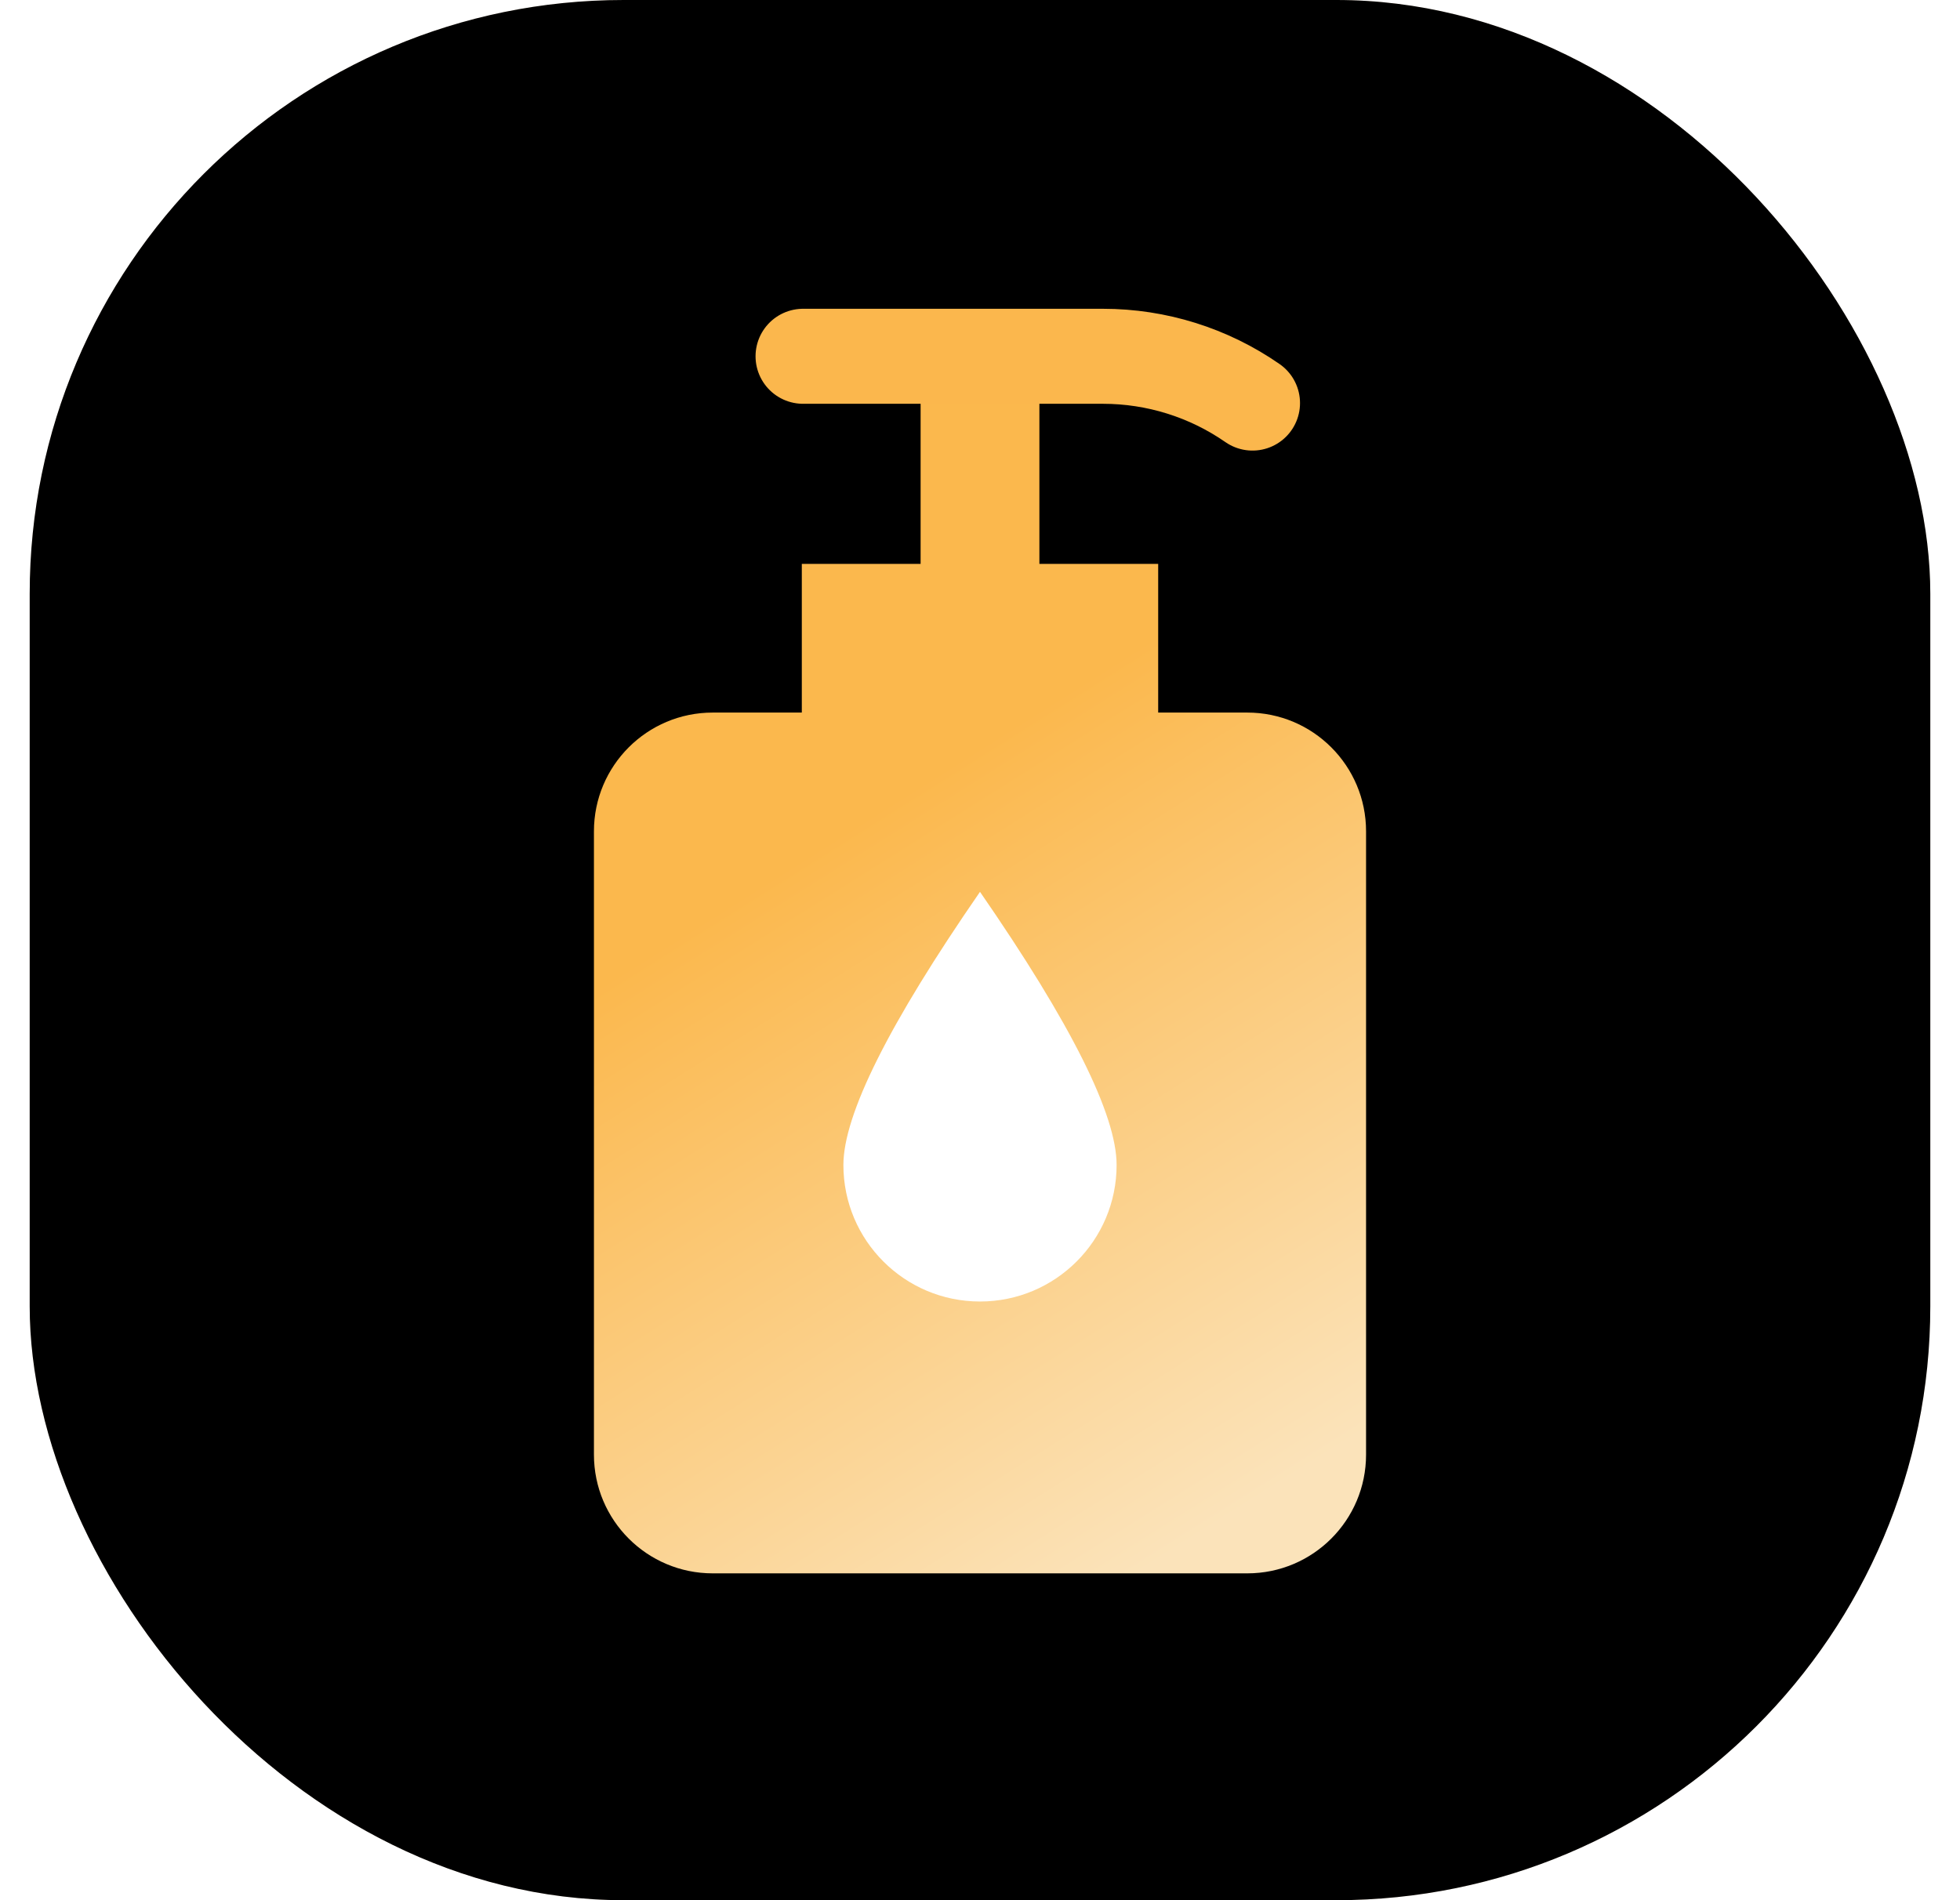
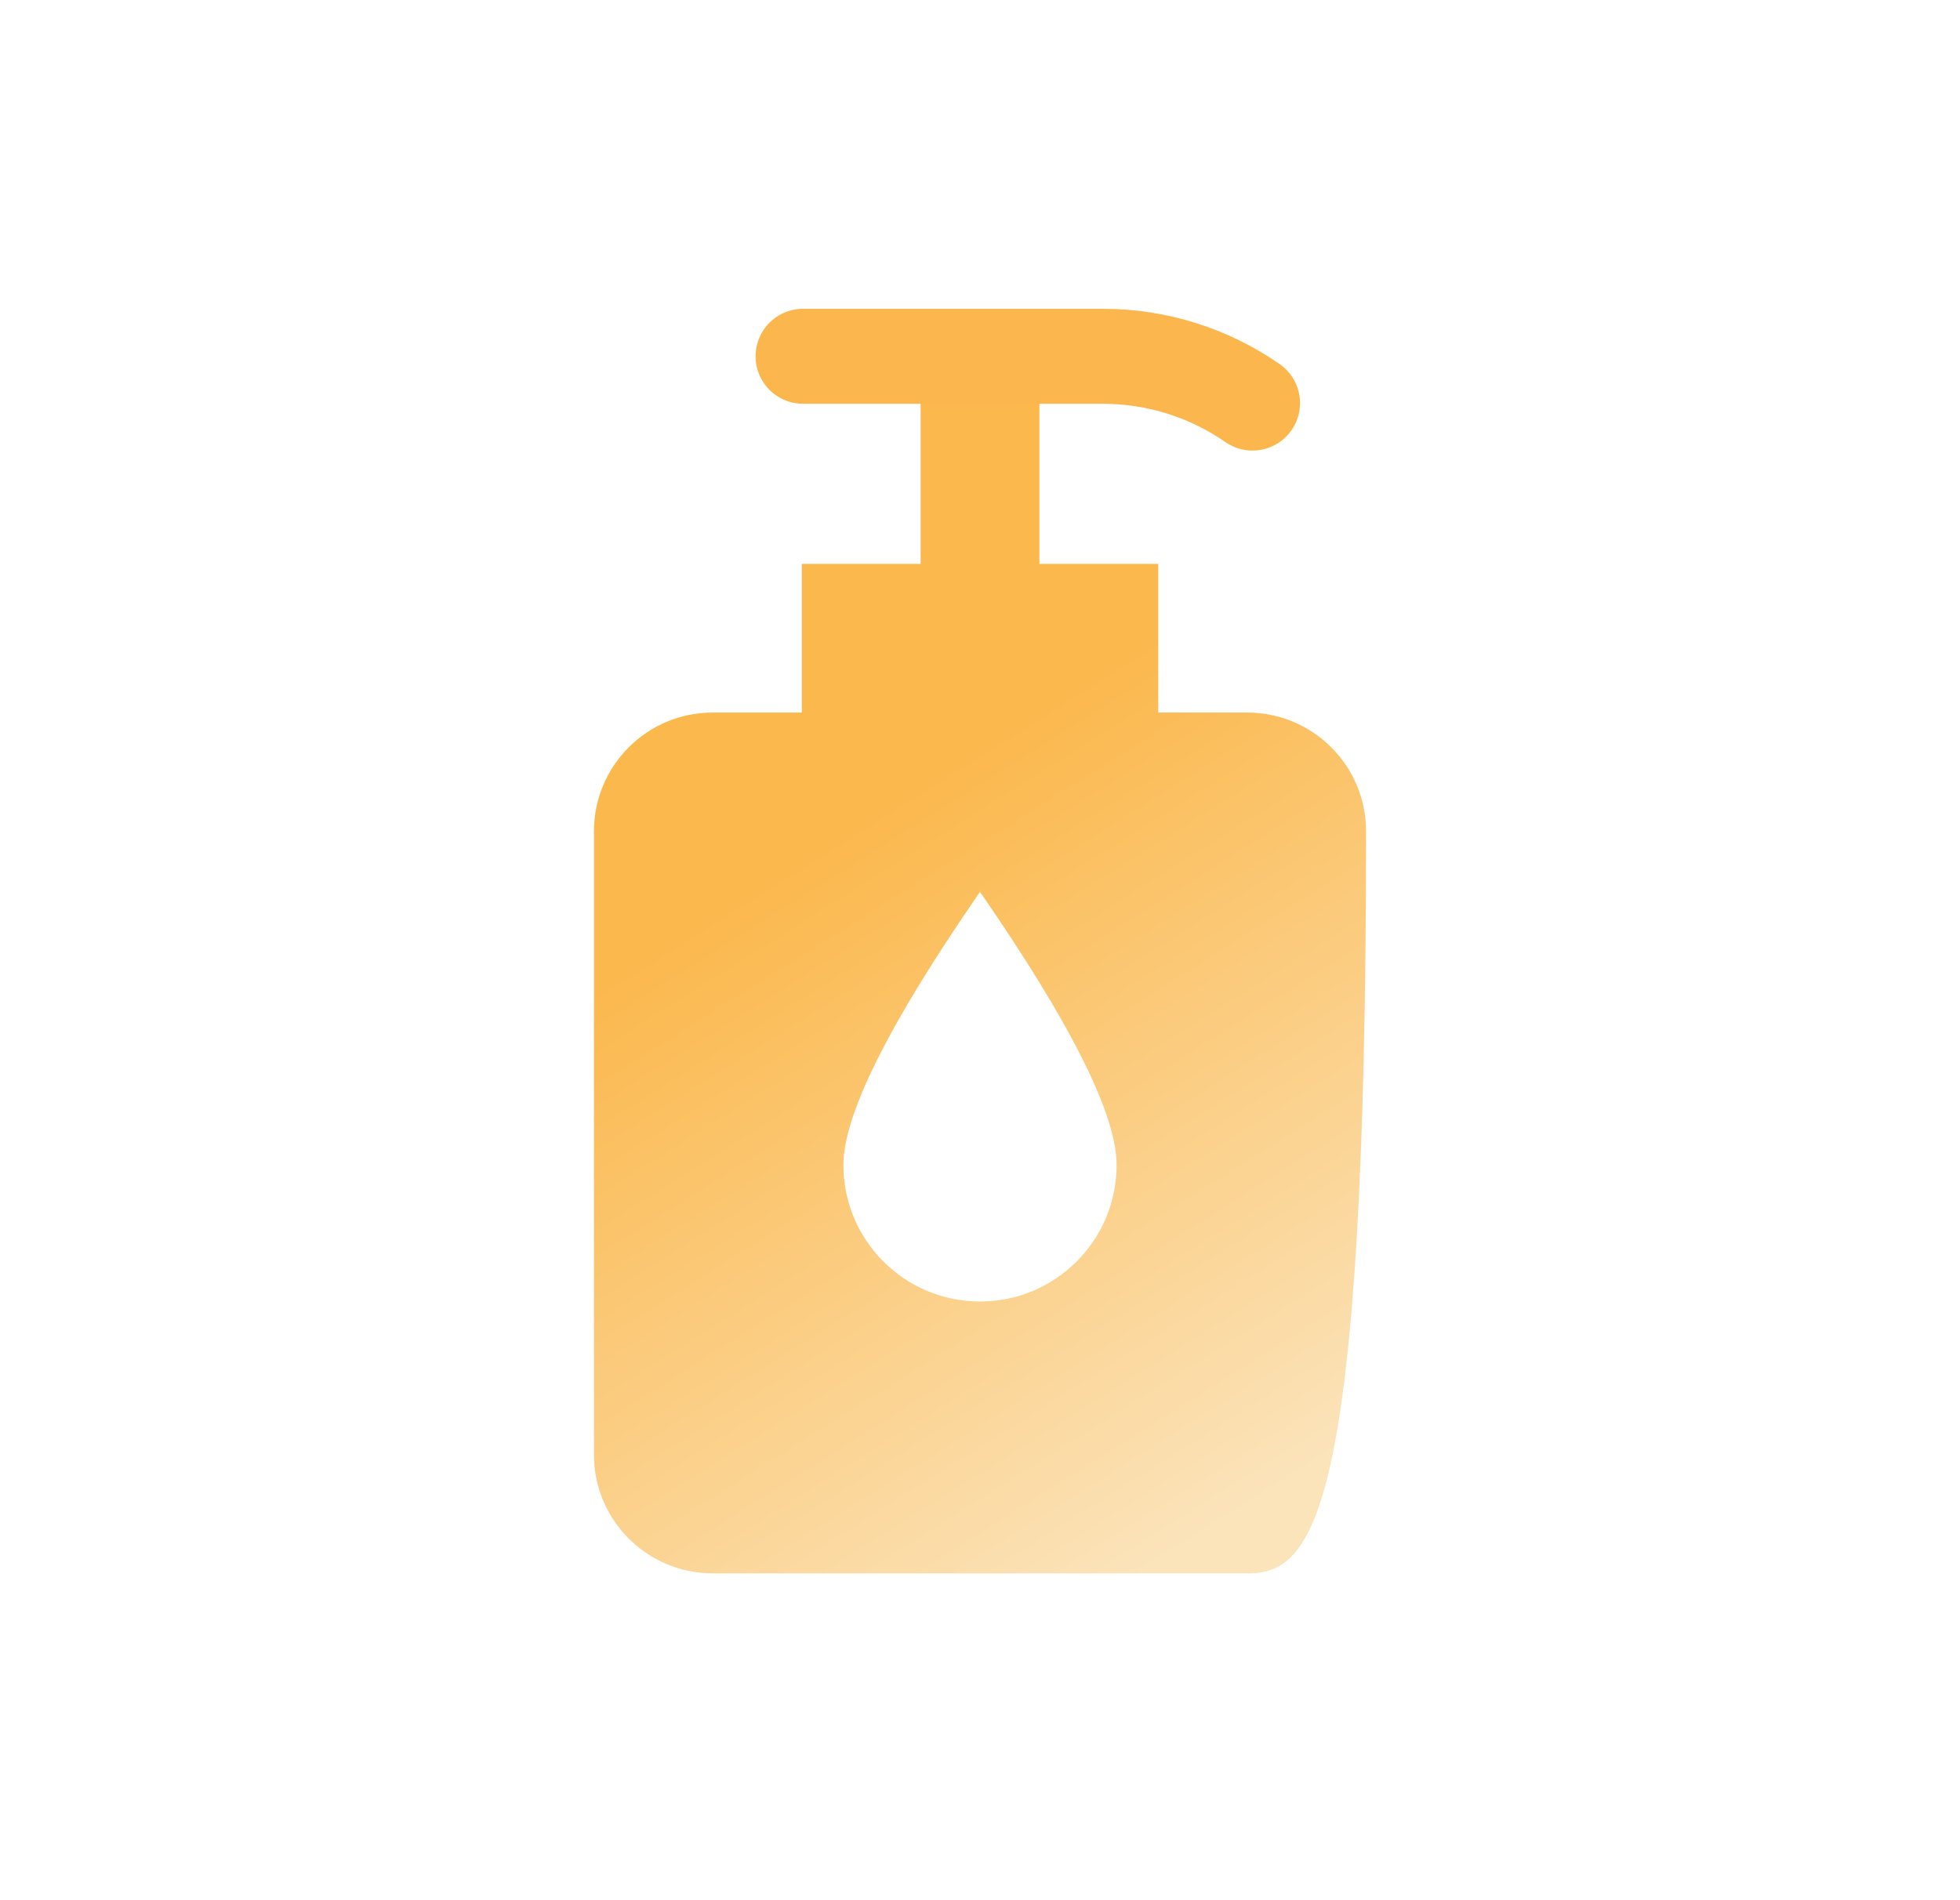
<svg xmlns="http://www.w3.org/2000/svg" xmlns:xlink="http://www.w3.org/1999/xlink" width="33px" height="32px" viewBox="0 0 33 32" version="1.1">
  <title>编组 23</title>
  <defs>
-     <rect id="path-1" x="0" y="0" width="32" height="32" rx="10" />
    <filter x="-15.6%" y="-15.6%" width="131.2%" height="131.2%" filterUnits="objectBoundingBox" id="filter-2">
      <feGaussianBlur stdDeviation="5" in="SourceAlpha" result="shadowBlurInner1" />
      <feOffset dx="0" dy="0" in="shadowBlurInner1" result="shadowOffsetInner1" />
      <feComposite in="shadowOffsetInner1" in2="SourceAlpha" operator="arithmetic" k2="-1" k3="1" result="shadowInnerInner1" />
      <feColorMatrix values="0 0 0 0 1   0 0 0 0 0.929   0 0 0 0 0.851  0 0 0 1 0" type="matrix" in="shadowInnerInner1" />
    </filter>
    <linearGradient x1="44.238%" y1="34.421%" x2="70.115%" y2="100%" id="linearGradient-3">
      <stop stop-color="#FBB84D" offset="0%" />
      <stop stop-color="#FBE3BA" offset="100%" />
    </linearGradient>
  </defs>
  <g id="新版集合" stroke="none" stroke-width="1" fill="none" fill-rule="evenodd">
    <g id="首页-权益弹窗" transform="translate(-35, -594)">
      <g id="编组-42" transform="translate(0, 442)">
        <g id="编组-41" transform="translate(20.5, 113)">
          <g id="编组-5备份" transform="translate(0, 24)">
            <g id="编组-23" transform="translate(15, 15)">
              <g id="矩形">
                <use fill="#FFF0DE" fill-rule="evenodd" xlink:href="#path-1" />
                <use fill="black" fill-opacity="1" filter="url(#filter-2)" xlink:href="#path-1" />
              </g>
              <rect id="矩形" fill="#F10E00" opacity="0" x="6" y="6" width="20" height="20" />
-               <path d="M17,6 L17,9.496 L19,9.496 L19,12 L20.5,12 C21.605,12 22.5,12.895 22.5,14 L22.5,24.496 C22.5,25.601 21.605,26.496 20.5,26.496 L11.5,26.496 C10.395,26.496 9.5,25.601 9.5,24.496 L9.5,14 C9.5,12.895 10.395,12 11.5,12 L13,12 L13,9.496 L15,9.496 L15,6 L17,6 Z" id="形状结合" fill="url(#linearGradient-3)" />
+               <path d="M17,6 L17,9.496 L19,9.496 L19,12 L20.5,12 C21.605,12 22.5,12.895 22.5,14 C22.5,25.601 21.605,26.496 20.5,26.496 L11.5,26.496 C10.395,26.496 9.5,25.601 9.5,24.496 L9.5,14 C9.5,12.895 10.395,12 11.5,12 L13,12 L13,9.496 L15,9.496 L15,6 L17,6 Z" id="形状结合" fill="url(#linearGradient-3)" />
              <path d="M16,21.918 C17.27,21.918 18.3,20.889 18.3,19.619 C18.3,18.772 17.533,17.238 16,15.019 C14.467,17.238 13.7,18.772 13.7,19.619 C13.7,20.889 14.73,21.918 16,21.918 Z" id="椭圆形" fill="#FFFFFF" />
              <path d="M13.021,6 L18.071,6 C18.971,6 19.849,6.275 20.588,6.788 L20.588,6.788 L20.588,6.788" id="路径-2" stroke="#FBB74D" stroke-width="1.6" stroke-linecap="round" />
            </g>
          </g>
        </g>
      </g>
    </g>
  </g>
</svg>